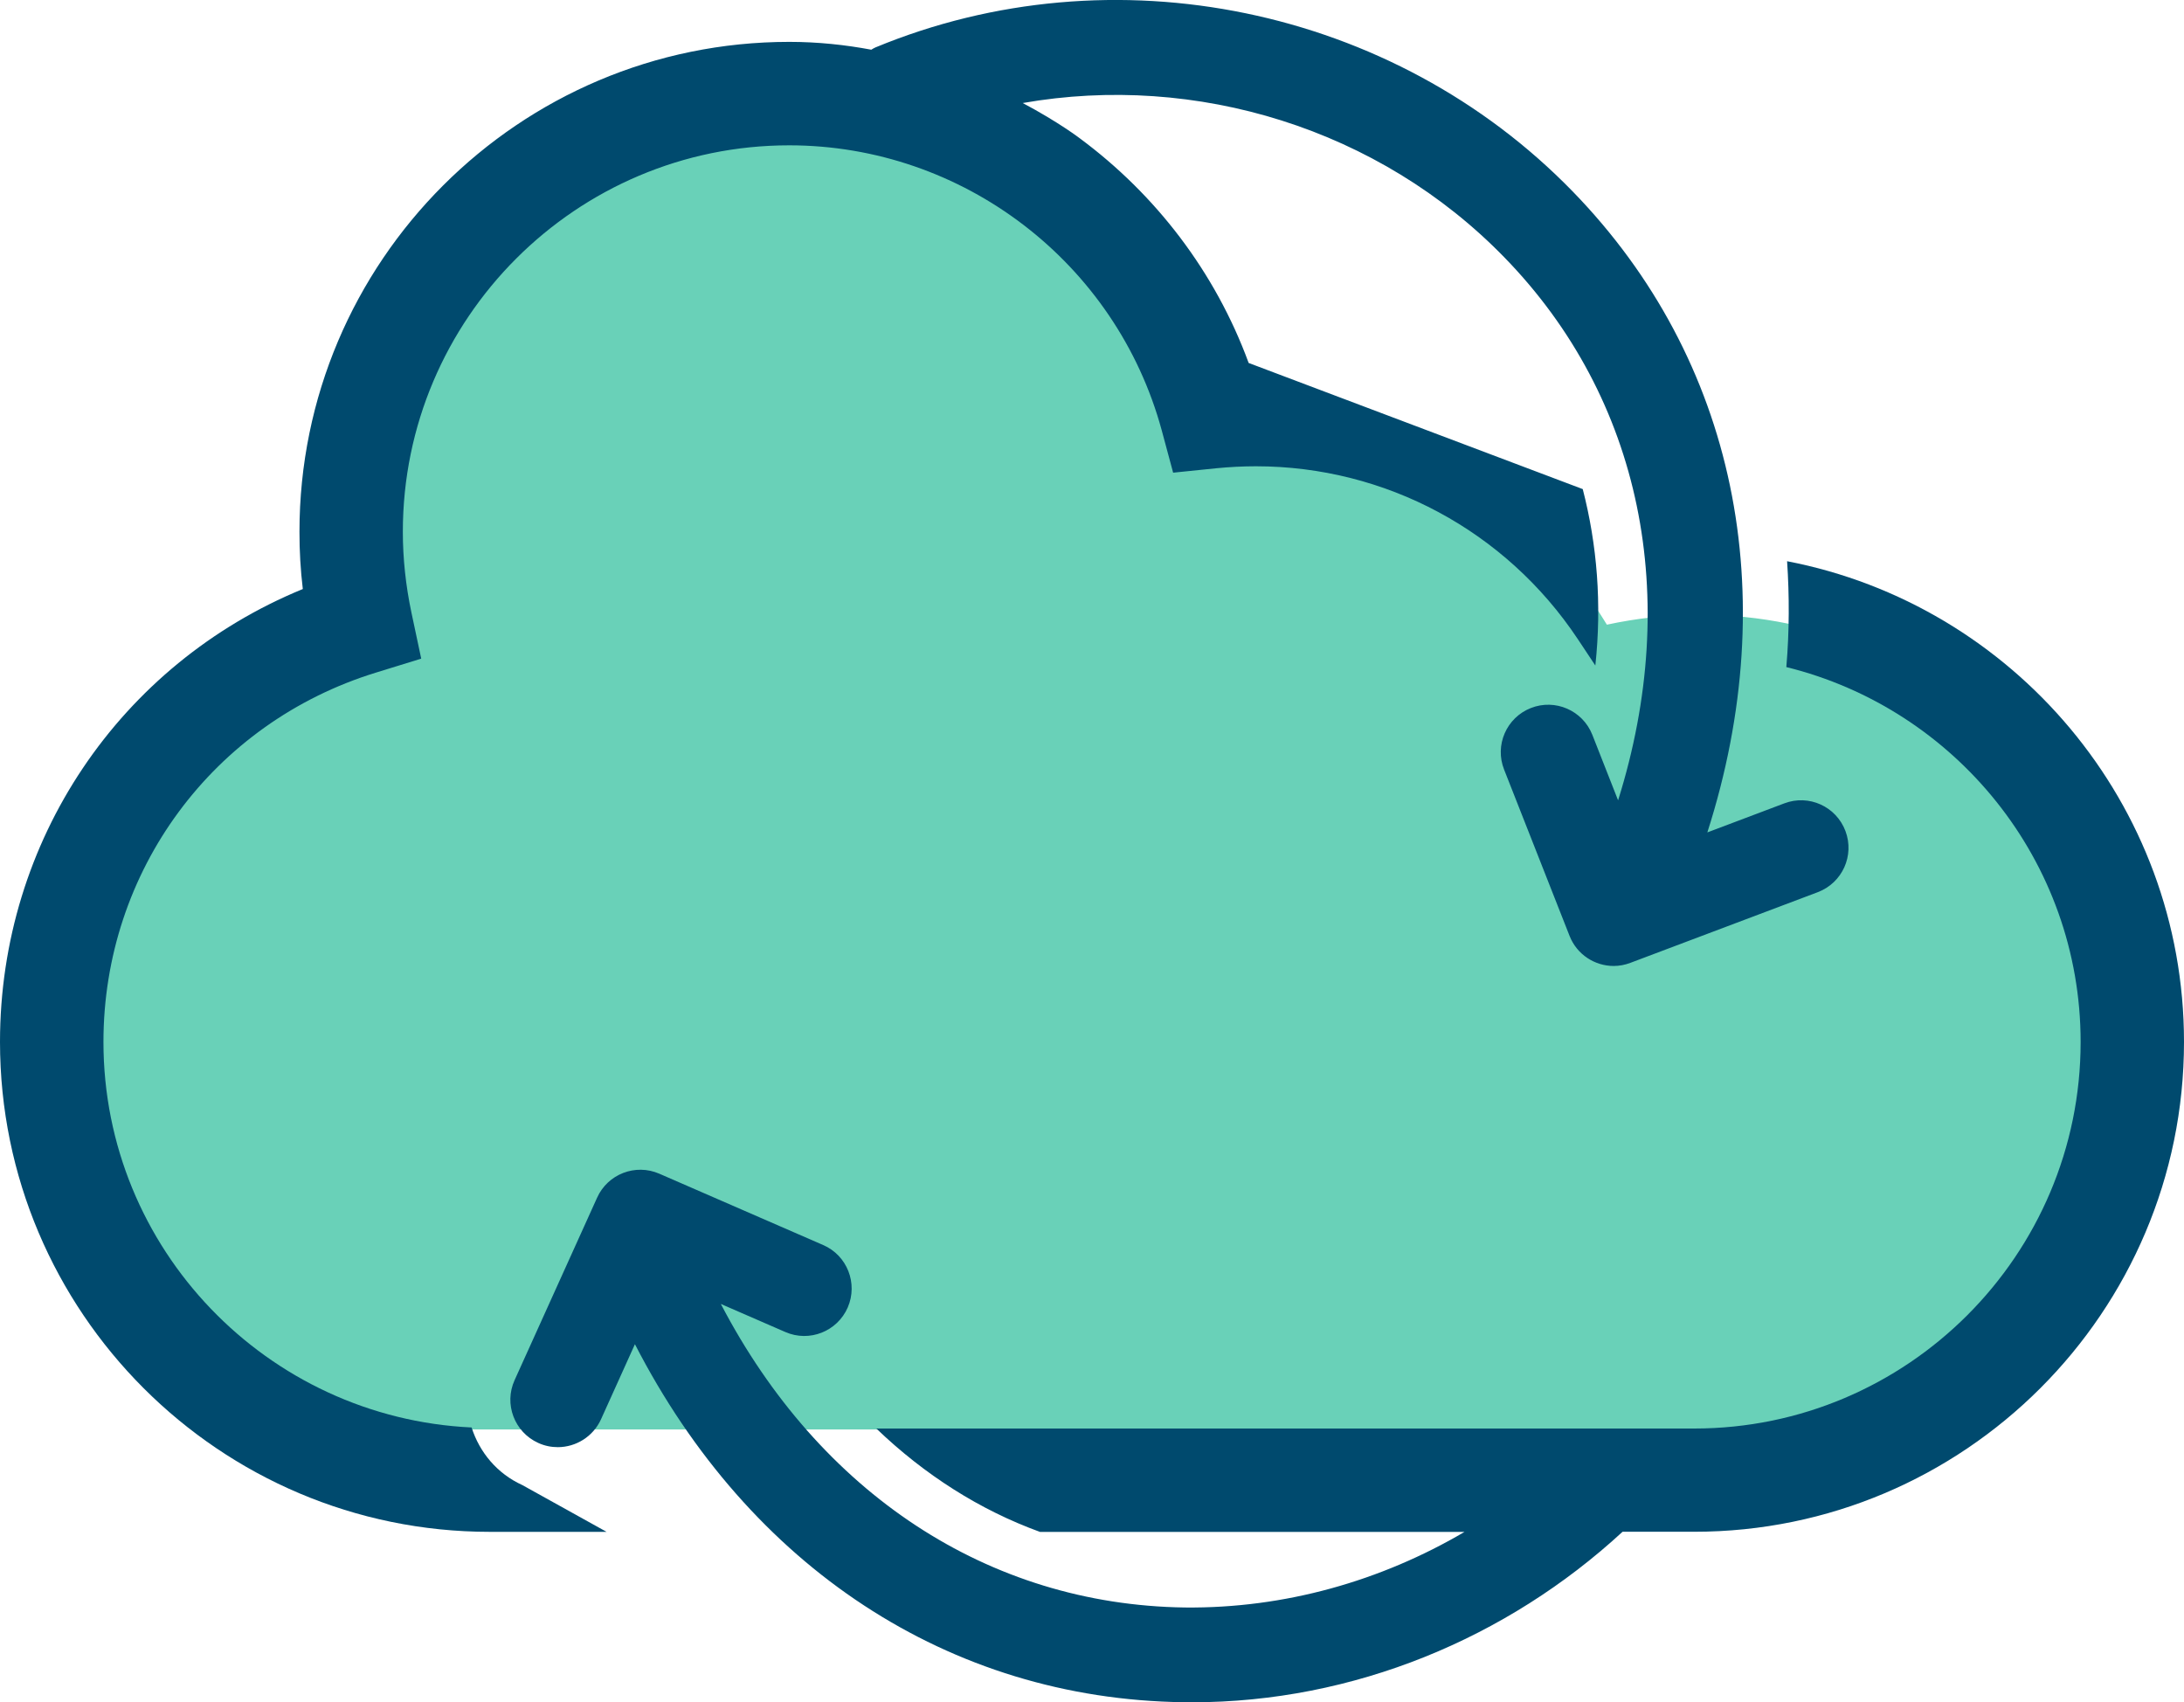
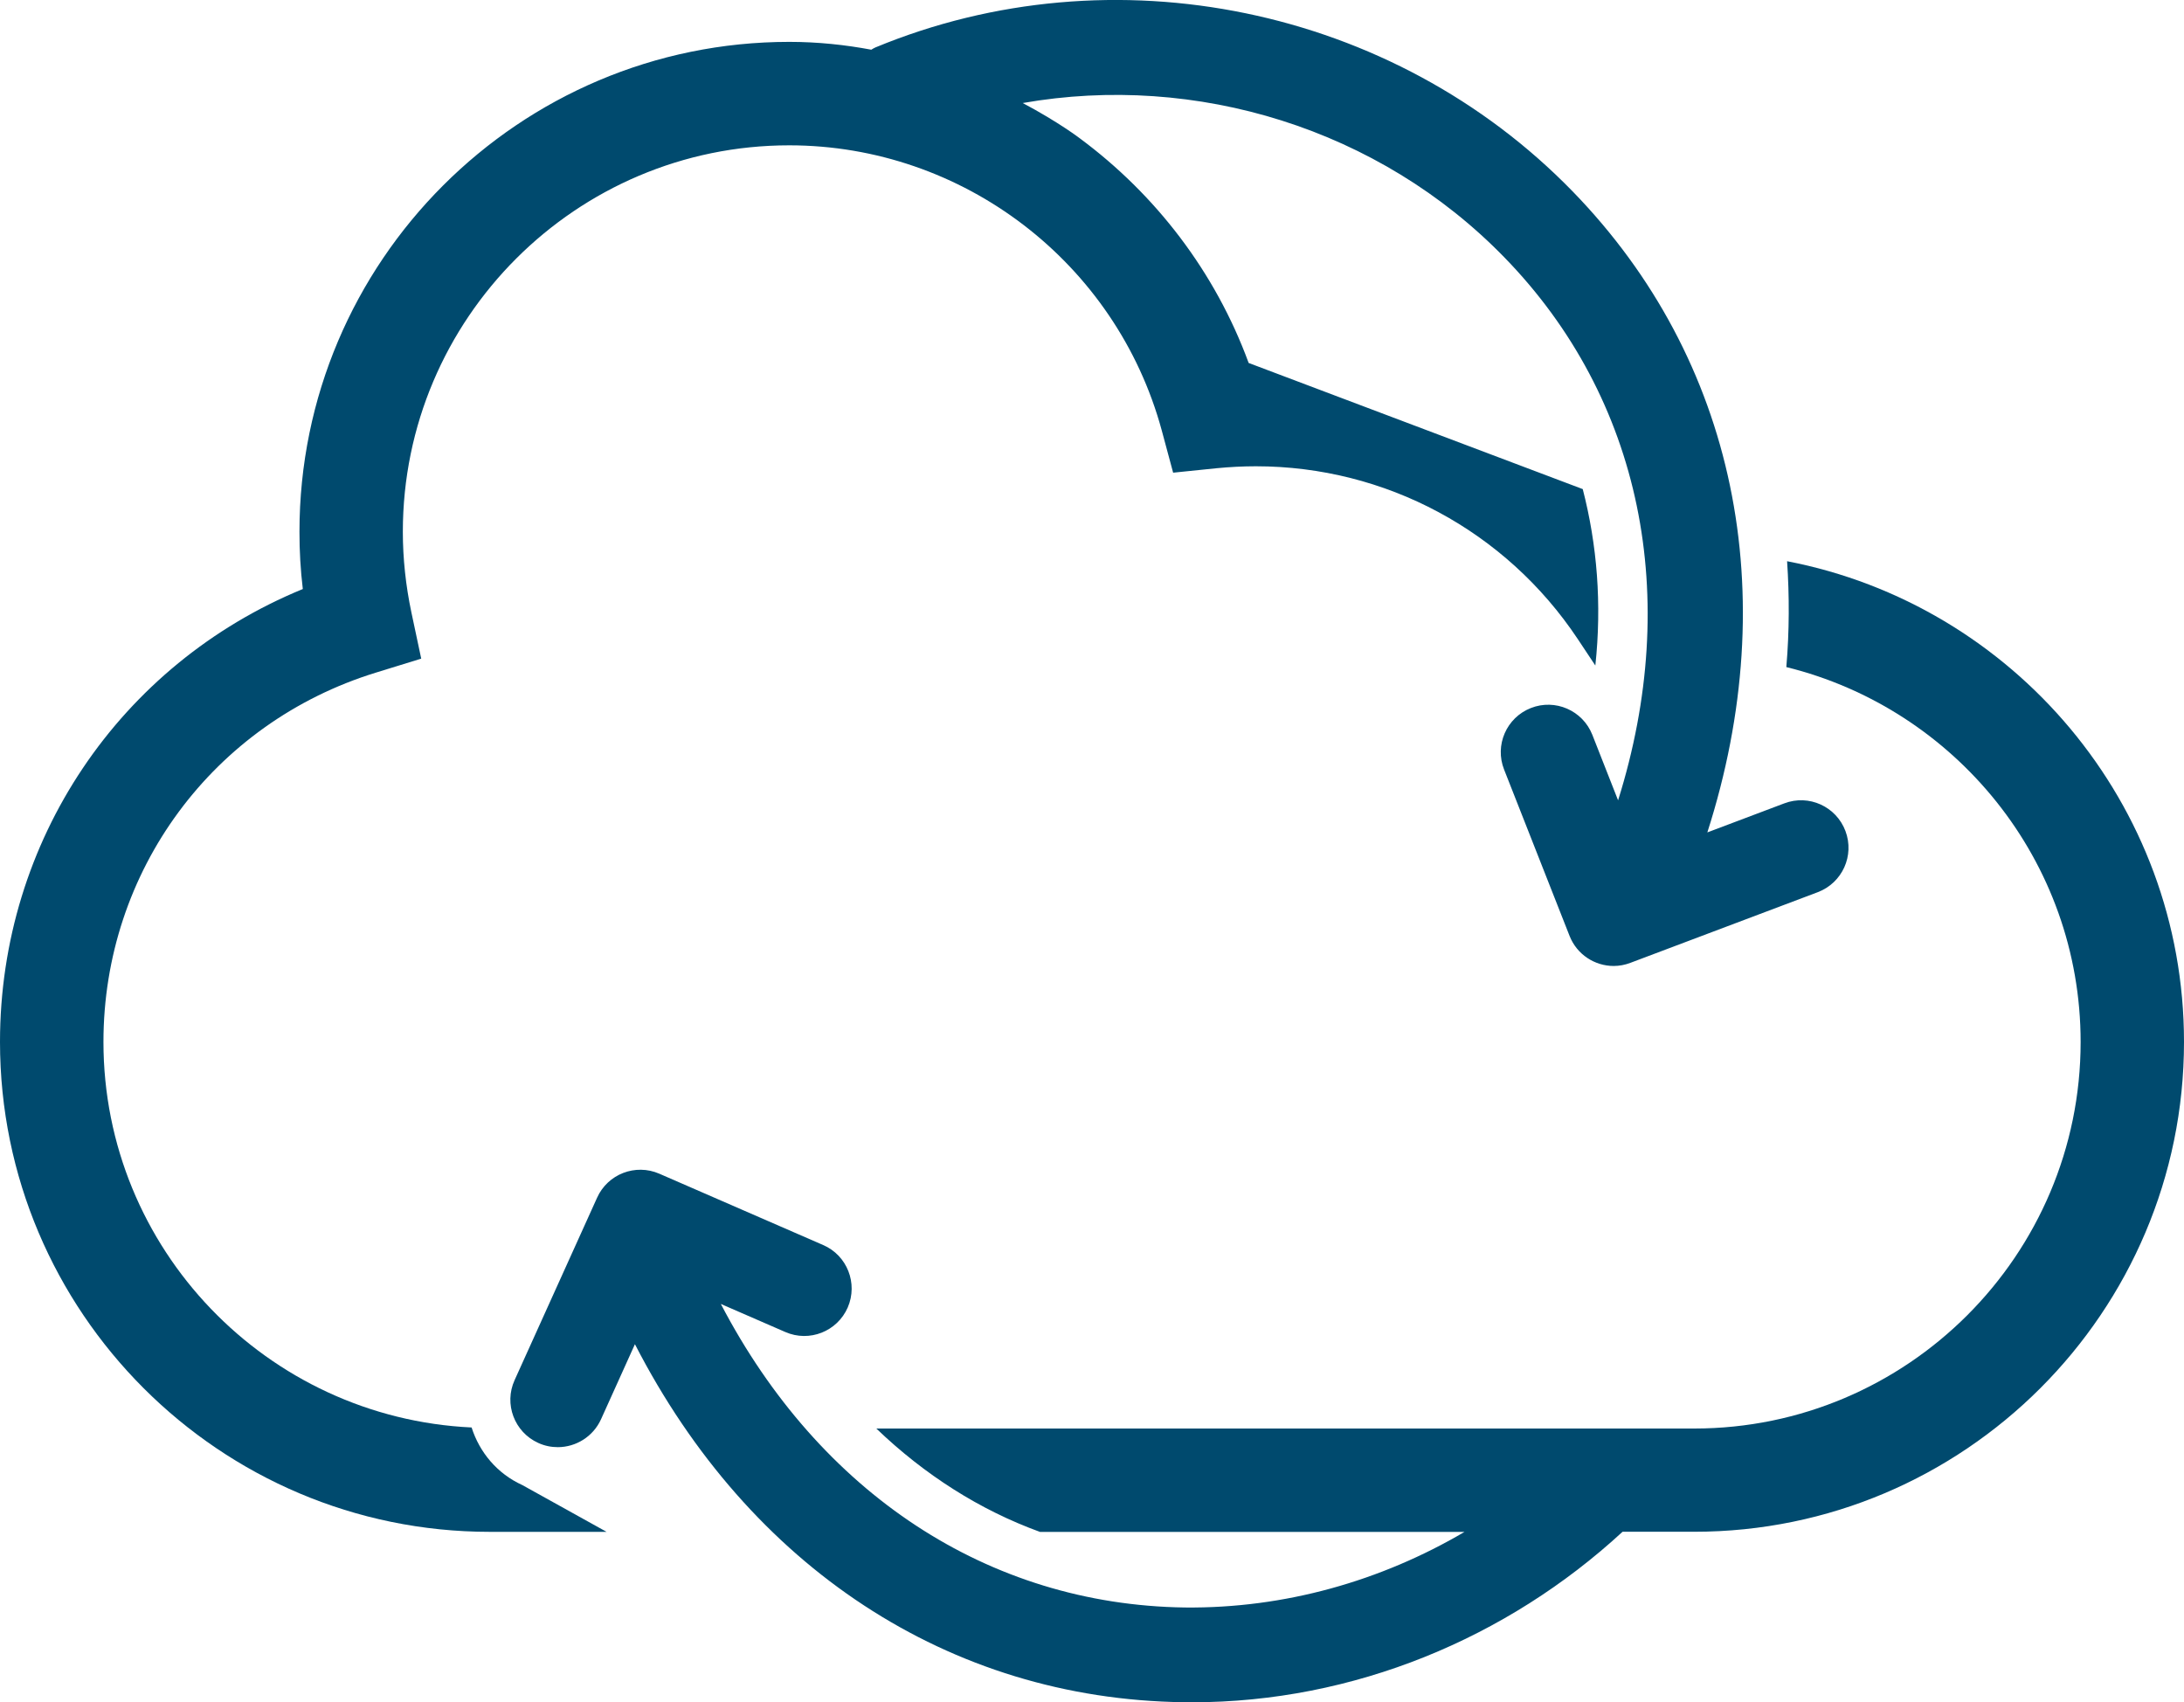
<svg xmlns="http://www.w3.org/2000/svg" version="1.1" id="Capa_1" x="0px" y="0px" width="60px" height="46.762px" viewBox="0 0 60 46.762" enable-background="new 0 0 60 46.762" xml:space="preserve">
  <g>
    <g>
-       <path fill="#69D1B8" d="M46.689,16.885c-0.873,0-1.724,0.098-2.544,0.274c-2.11-3.489-5.93-5.828-10.306-5.828    c-0.113,0-0.224,0.015-0.337,0.017c-1.259-5.309-6.018-9.262-11.713-9.262c-6.656,0-12.05,5.395-12.05,12.049    c0,0.893,0.103,1.758,0.287,2.594C5.27,18.342,1.84,22.834,1.84,28.136c0,6.233,4.733,11.36,10.802,11.985v-0.856h32.298v1.579    c0.573,0.084,1.153,0.143,1.75,0.143c6.656,0,12.051-5.396,12.051-12.051S53.346,16.885,46.689,16.885z" />
-     </g>
+       </g>
    <g>
      <path fill="#004A6E" d="M49.096,15.416c0.064,0.954,0.063,1.924-0.021,2.908c4.633,1.141,8.085,5.318,8.085,10.299    c0,5.854-4.763,10.617-10.615,10.617h-22.47c1.325,1.271,2.84,2.238,4.497,2.84h8.632h3.029c-2.294,1.348-4.942,2.105-7.683,2.076    c-5.408-0.074-10.039-3.15-12.747-8.338l1.772,0.771c0.661,0.289,1.428-0.016,1.715-0.675c0.285-0.661-0.016-1.429-0.675-1.714    l-4.503-1.96c-0.654-0.284-1.414,0.009-1.707,0.657l-2.268,5.015c-0.297,0.655-0.005,1.427,0.65,1.724    c0.175,0.08,0.357,0.116,0.537,0.116c0.495,0,0.97-0.286,1.188-0.767l0.931-2.061c3.144,6.115,8.625,9.747,15.067,9.834    c0.079,0.002,0.157,0.002,0.236,0.002c4.442,0,8.655-1.756,11.83-4.684h1.956h0.009C53.961,42.078,60,36.043,60,28.621    C60,22.074,55.299,16.611,49.096,15.416z" />
    </g>
    <g>
      <path fill="#004A6E" d="M8.319,16.18C3.296,18.24,0,23.094,0,28.62c0,7.421,6.035,13.458,13.456,13.458h3.208l-2.311-1.283    c-0.697-0.316-1.18-0.904-1.397-1.584c-5.619-0.264-10.114-4.905-10.114-10.59c0-4.691,3.01-8.768,7.488-10.146l1.242-0.383    l-0.27-1.27c-0.155-0.735-0.235-1.479-0.235-2.215c0-5.854,4.763-10.615,10.614-10.615c4.774,0,8.982,3.221,10.235,7.83    l0.313,1.162l1.2-0.123c0.355-0.034,0.719-0.053,1.074-0.053c3.558,0,6.863,1.773,8.841,4.744l0.484,0.729    c0.181-1.686,0.05-3.313-0.346-4.846L34.304,9.97c-0.922-2.511-2.562-4.631-4.634-6.167c0,0-0.582-0.447-1.573-0.973    c4.763-0.836,9.795,0.703,13.238,4.246c3.771,3.877,4.87,9.325,3.118,14.908l-0.708-1.801c-0.265-0.669-1.021-0.998-1.689-0.734    c-0.67,0.264-0.999,1.02-0.735,1.689l1.799,4.57c0.201,0.512,0.692,0.826,1.212,0.826c0.153,0,0.309-0.029,0.459-0.086    l5.148-1.941c0.675-0.256,1.014-1.006,0.76-1.68s-1.005-1.016-1.679-0.76l-2.115,0.798c2.099-6.546,0.791-12.989-3.701-17.608    c-4.931-5.07-12.63-6.658-19.157-3.953c-0.04,0.017-0.074,0.039-0.11,0.061c-0.71-0.133-1.464-0.215-2.254-0.215    c-7.42,0-13.456,6.035-13.456,13.456C8.226,15.129,8.256,15.654,8.319,16.18z" />
    </g>
  </g>
</svg>